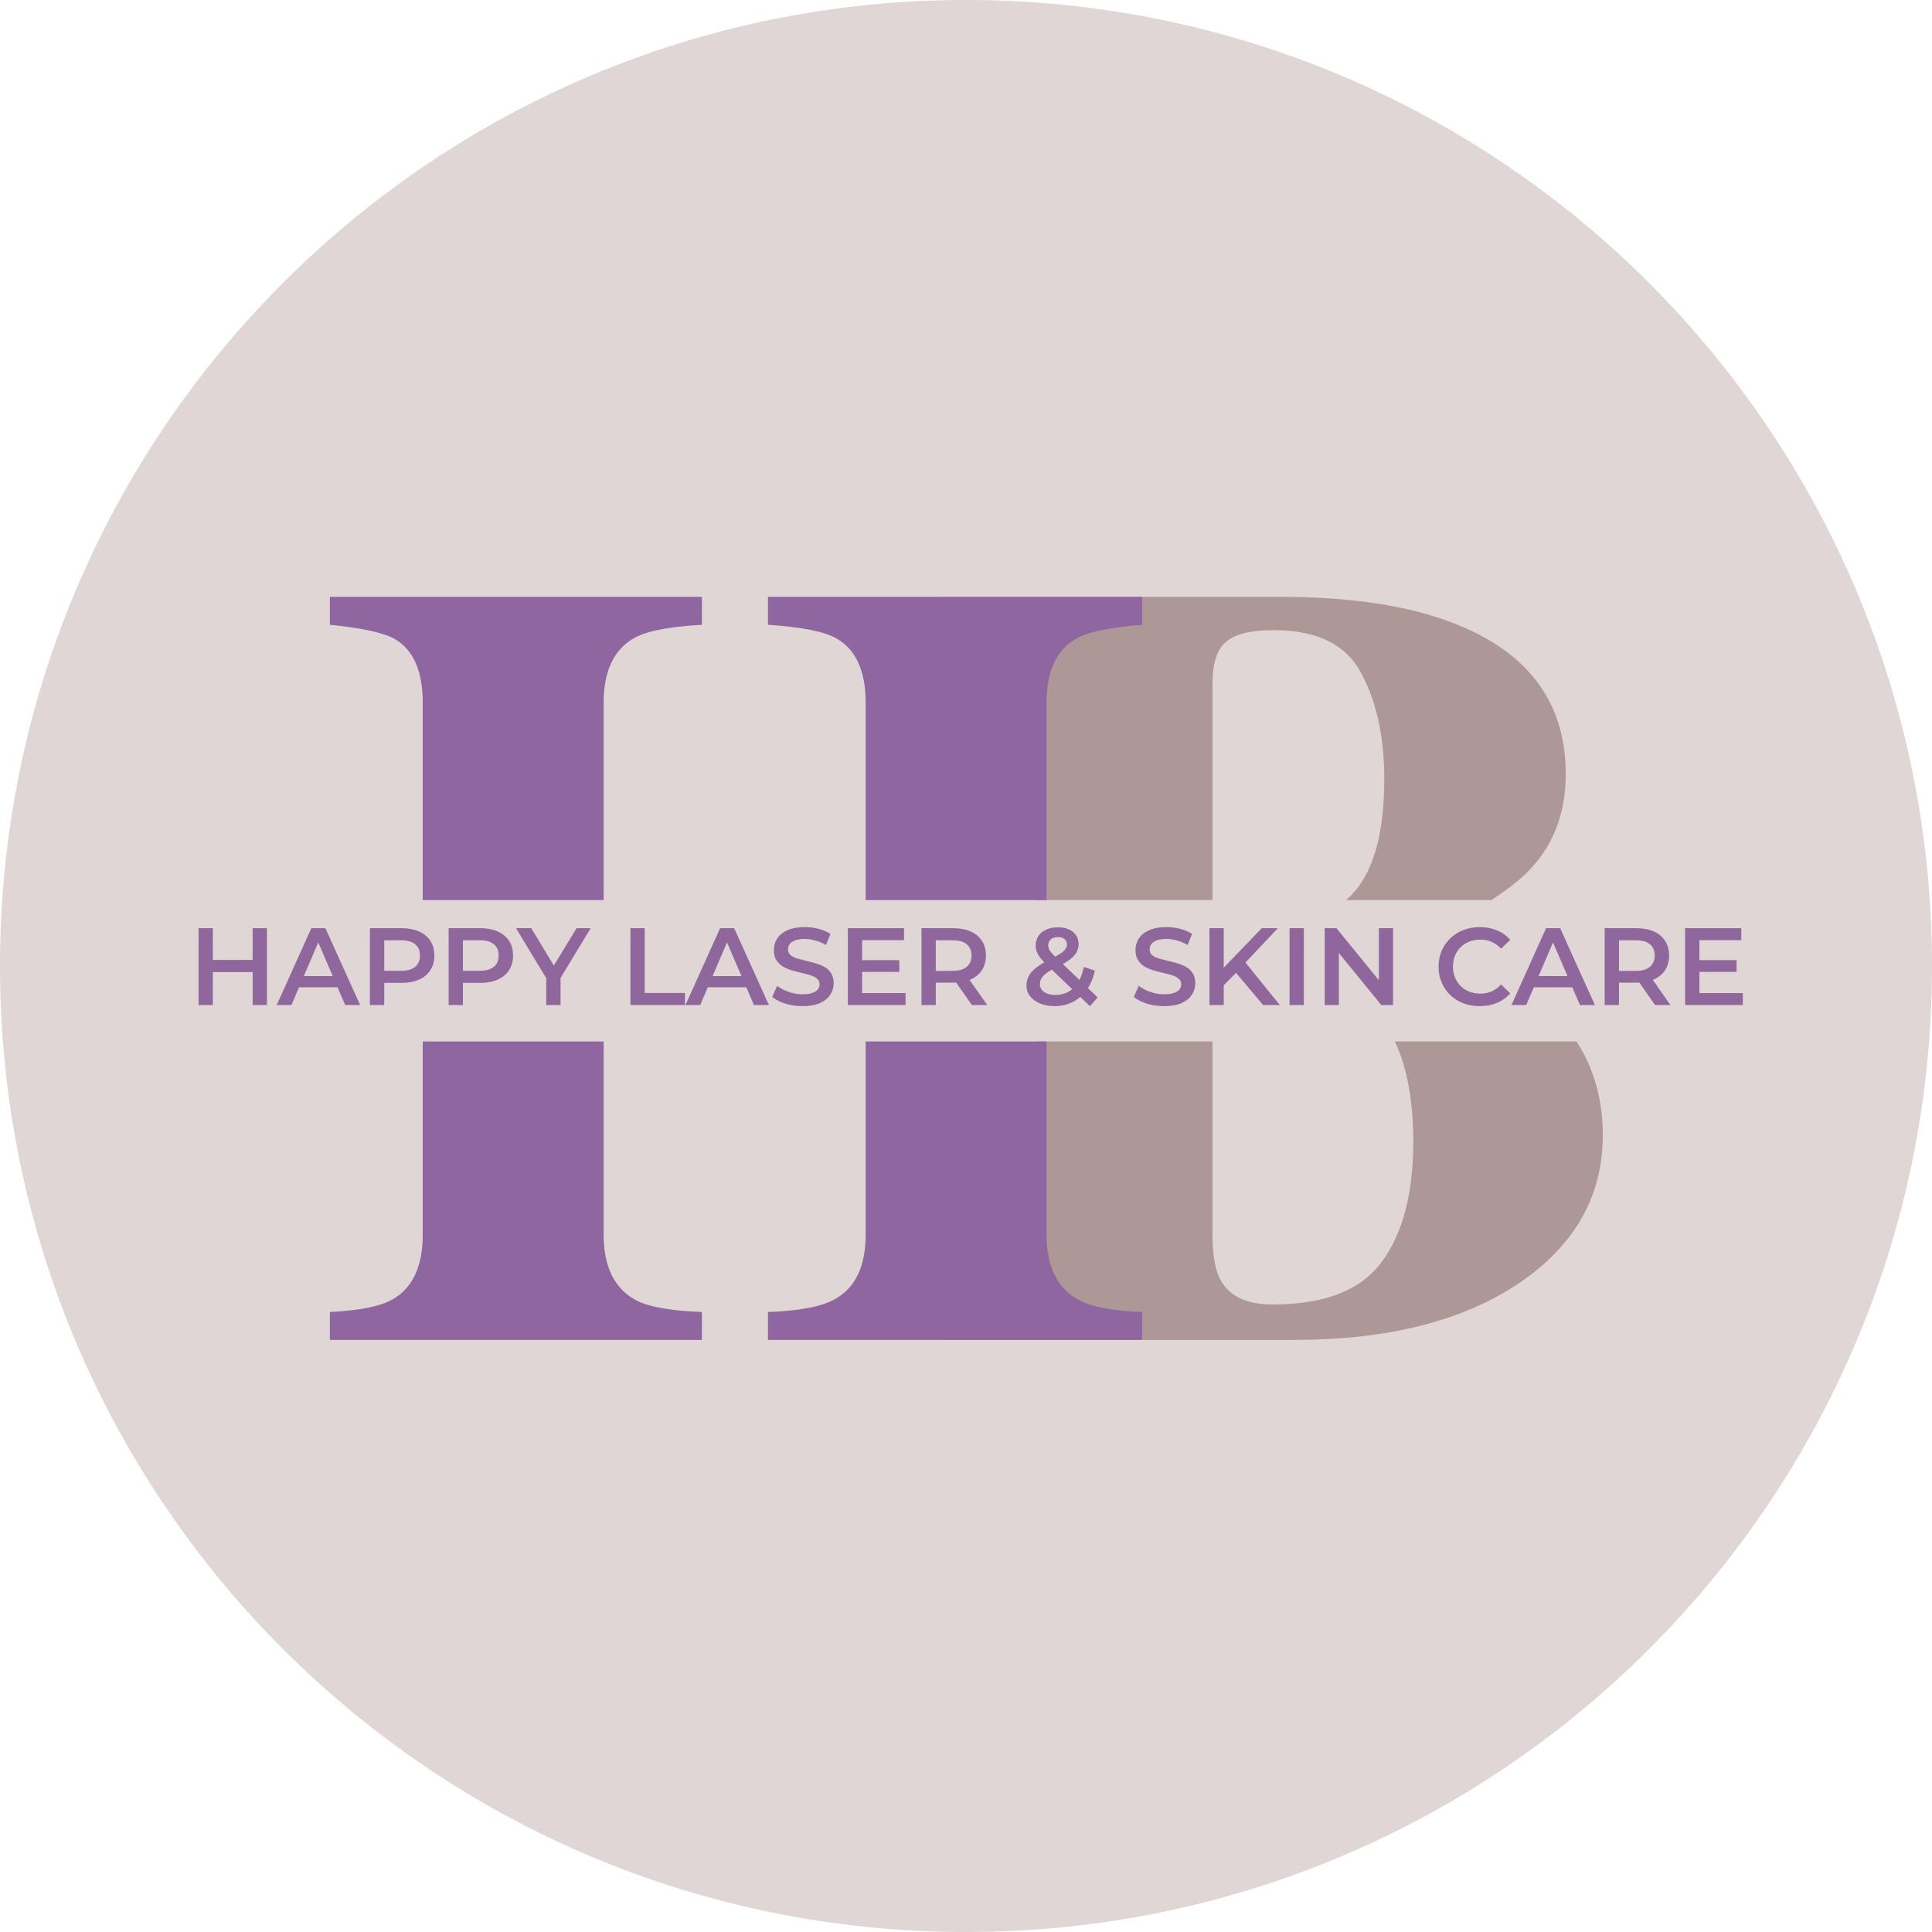
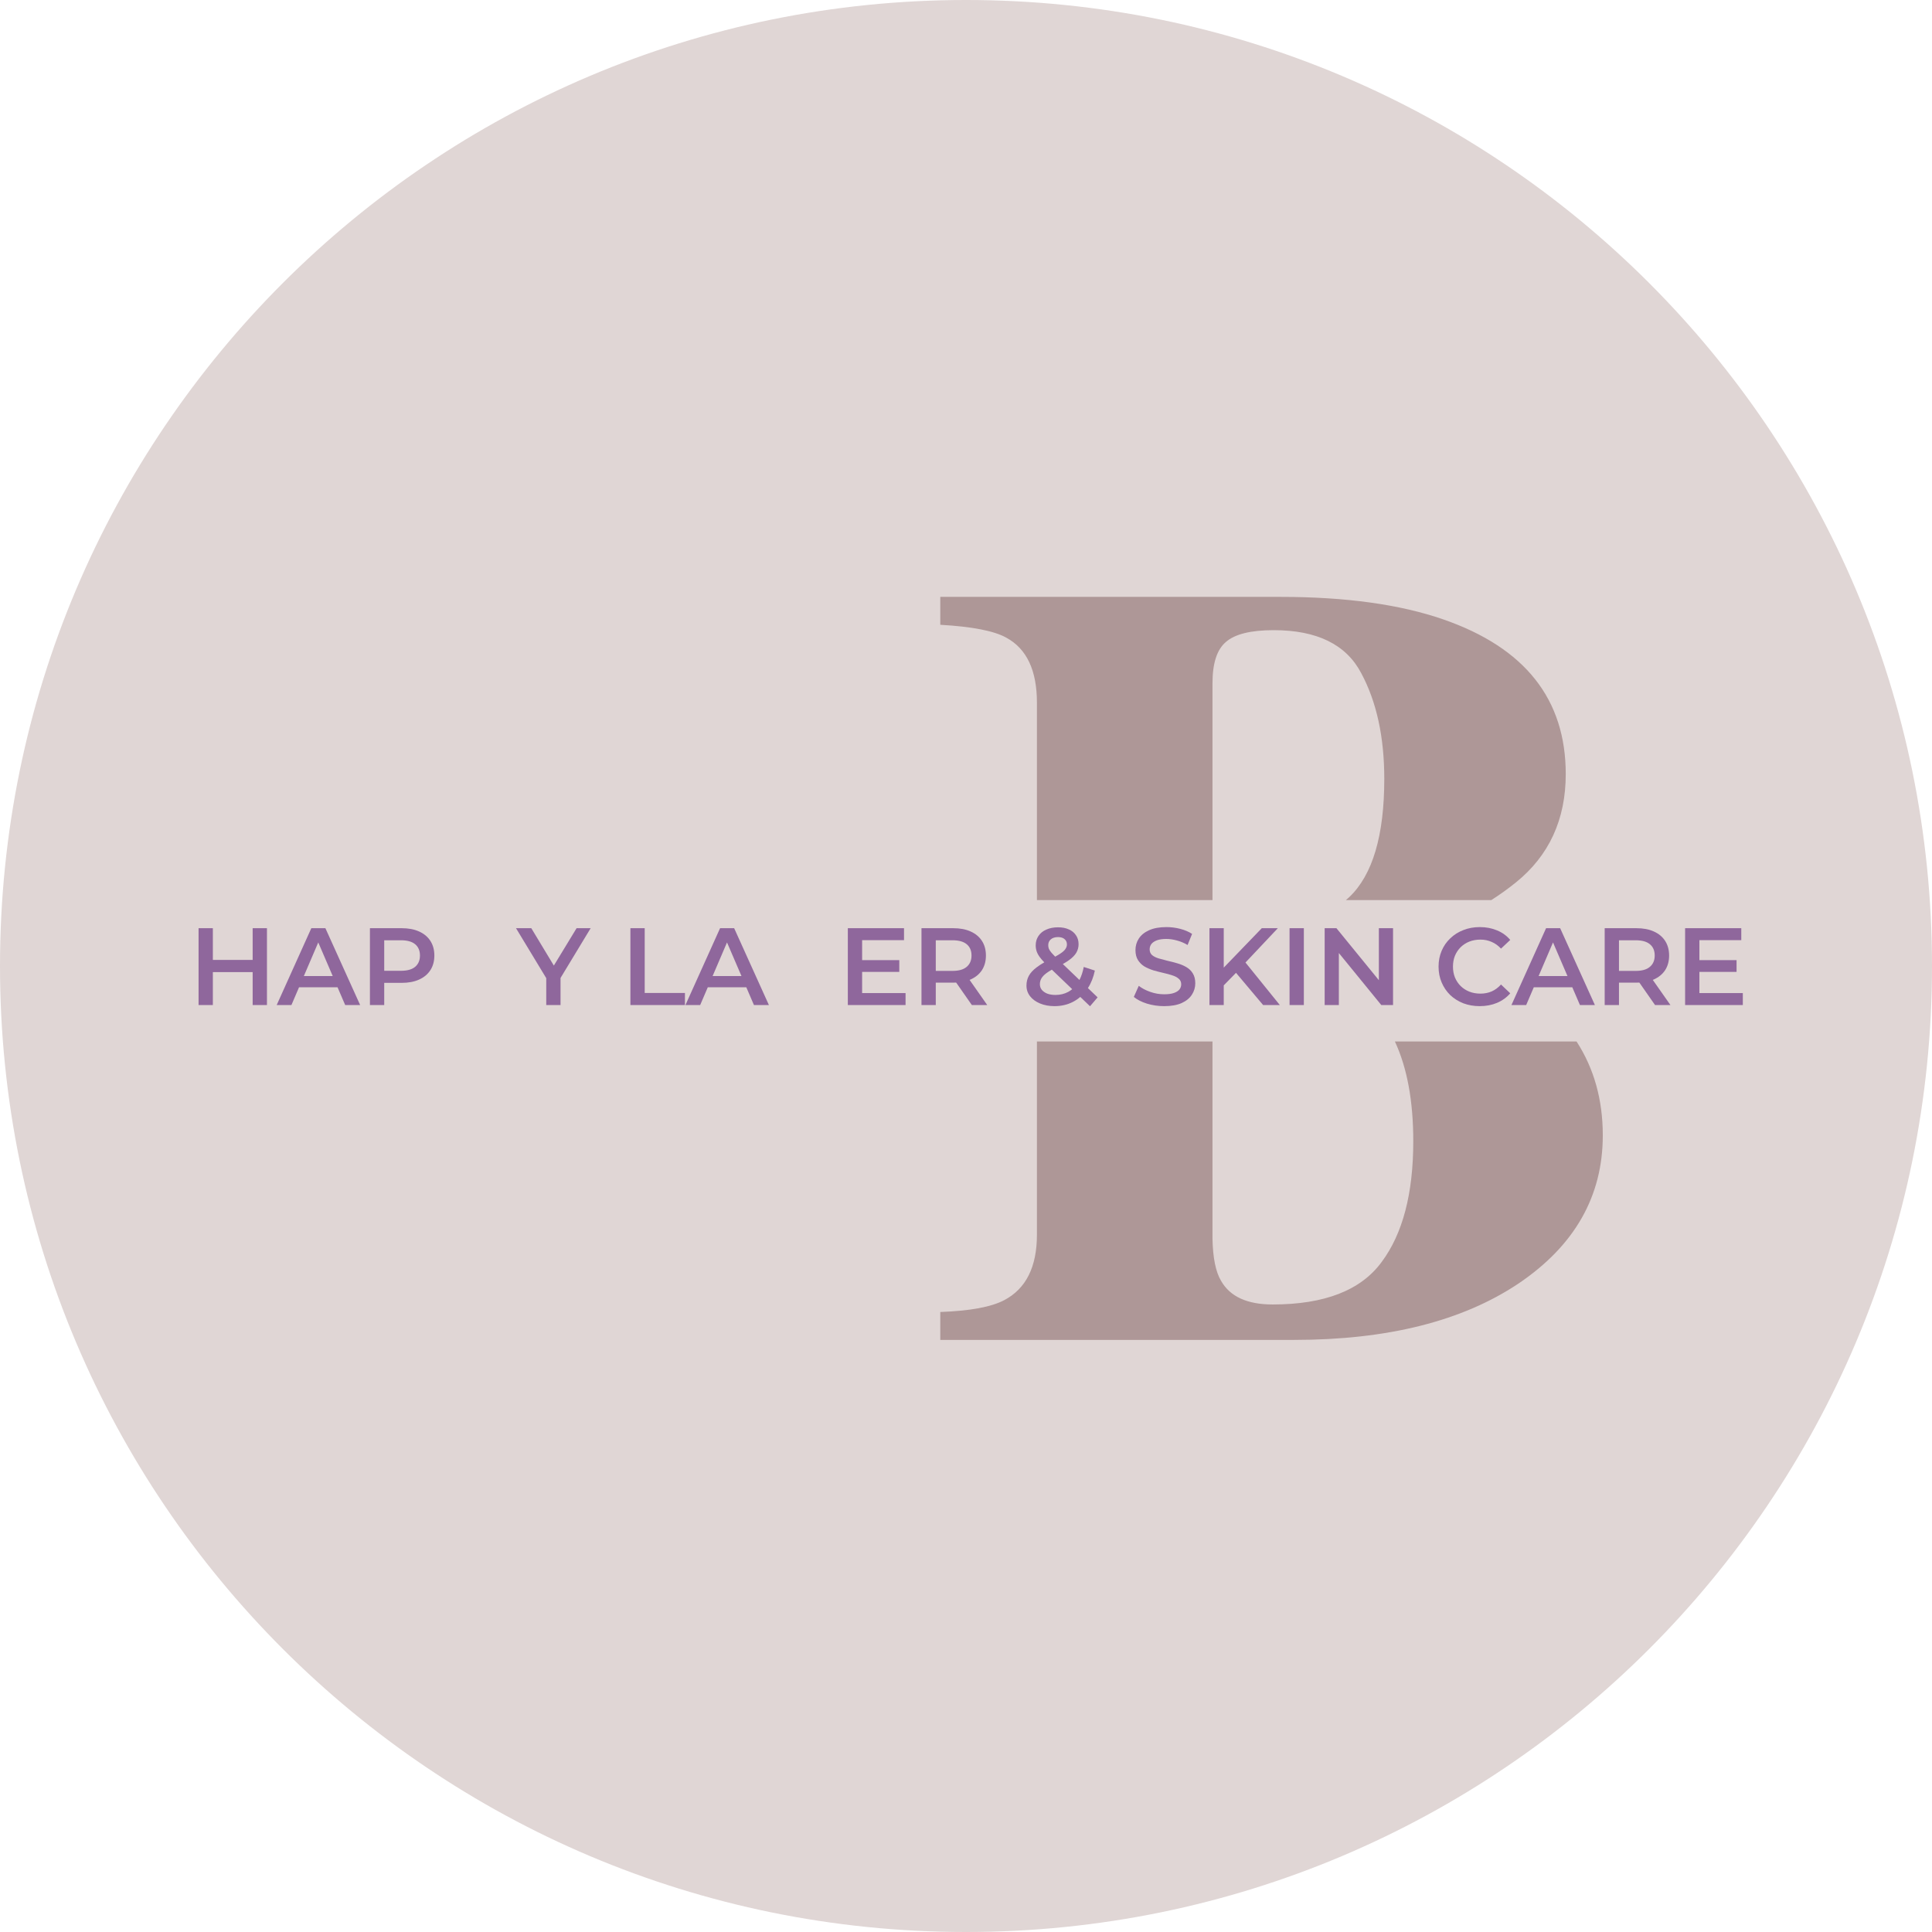
<svg xmlns="http://www.w3.org/2000/svg" width="1024" height="1024" viewBox="0 0 1024 1024" fill="none">
  <g clip-path="url(#clip0_223_72)">
    <path d="M512 0C229.23 0 0 229.23 0 512C0 794.77 229.23 1024 512 1024C794.77 1024 1024 794.77 1024 512C1024 229.23 794.77 0 512 0Z" fill="#E0D6D5" />
    <path fill-rule="evenodd" clip-rule="evenodd" d="M532.236 689.122C525.407 692.726 514.119 694.813 498.374 695.382V710.179H685.894C735.407 710.179 775.054 700.219 804.837 680.301C834.621 660.192 849.512 634.013 849.512 601.764C849.512 582.914 844.875 566.326 835.602 552H739.32C745.817 565.955 749.065 583.586 749.065 604.894C749.065 632.59 743.469 653.932 732.276 668.918C721.274 683.905 702.019 691.398 674.512 691.398C661.043 691.398 651.938 687.225 647.195 678.878C644.35 674.135 642.832 666.642 642.642 656.398V552H549.594V654.406C549.594 671.479 543.808 683.051 532.236 689.122ZM549.594 477.073V372.414C549.594 355.341 544.187 343.864 533.374 337.983C526.924 334.379 515.257 332.103 498.374 331.154V316.357H678.496C713.211 316.357 742.046 320.341 765 328.309C808.252 343.295 829.878 370.612 829.878 410.26C829.878 434.352 821.057 453.512 803.415 467.74C799.17 471.154 794.836 474.265 790.412 477.073H713.349C713.994 476.536 714.612 475.986 715.203 475.422C727.534 463.661 733.699 442.794 733.699 412.821C733.699 390.626 729.621 371.94 721.463 356.764C713.496 341.588 698.035 334 675.081 334C662.94 334 654.499 336.086 649.756 340.26C645.014 344.244 642.642 351.547 642.642 362.17V477.073H549.594Z" fill="#AE9797" />
-     <path fill-rule="evenodd" clip-rule="evenodd" d="M207.837 688.837C201.388 692.441 190.385 694.623 174.829 695.382V710.179H372.024V695.382C355.9 694.813 344.423 692.821 337.594 689.406C325.832 683.336 319.951 671.669 319.951 654.406V552H224.057V654.406C224.057 671.29 218.65 682.767 207.837 688.837ZM224.057 477.073V372.414C224.057 355.91 219.22 344.718 209.545 338.837C203.664 335.422 192.092 332.861 174.829 331.154V316.357H372.024V331.154C354.951 332.103 343.095 334.379 336.455 337.983C325.453 344.054 319.951 355.531 319.951 372.414V477.073H224.057ZM458.813 477.073H554.707V372.414C554.707 355.721 559.924 344.433 570.358 338.553C576.618 334.948 588.285 332.482 605.358 331.154V316.357H407.024V331.154C424.667 332.292 436.713 334.664 443.163 338.268C453.596 344.149 458.813 355.531 458.813 372.414V477.073ZM554.707 552H458.813V654.406C458.813 671.1 453.407 682.482 442.594 688.553C435.575 692.536 423.718 694.813 407.024 695.382V710.179H605.358V695.382C589.802 694.813 578.705 692.726 572.065 689.122C560.493 683.051 554.707 671.479 554.707 654.406V552Z" fill="#9066A1" />
-     <path d="M425.365 533.275C422.18 533.275 419.13 532.829 416.216 531.937C413.303 531.006 410.991 529.823 409.282 528.387L411.904 522.51C413.536 523.79 415.556 524.857 417.964 525.71C420.373 526.564 422.84 526.991 425.365 526.991C427.502 526.991 429.231 526.758 430.552 526.292C431.873 525.827 432.844 525.206 433.465 524.43C434.087 523.616 434.398 522.704 434.398 521.695C434.398 520.454 433.951 519.465 433.057 518.728C432.164 517.952 430.998 517.35 429.561 516.924C428.162 516.458 426.589 516.031 424.841 515.643C423.131 515.256 421.403 514.809 419.654 514.305C417.945 513.762 416.372 513.083 414.934 512.268C413.536 511.415 412.39 510.29 411.496 508.893C410.603 507.497 410.156 505.712 410.156 503.54C410.156 501.329 410.738 499.311 411.904 497.488C413.108 495.626 414.915 494.152 417.323 493.065C419.771 491.94 422.859 491.378 426.589 491.378C429.037 491.378 431.465 491.688 433.873 492.309C436.282 492.93 438.38 493.822 440.167 494.986L437.778 500.863C435.952 499.777 434.068 498.982 432.125 498.477C430.183 497.934 428.318 497.663 426.531 497.663C424.433 497.663 422.724 497.915 421.403 498.419C420.121 498.923 419.169 499.583 418.547 500.398C417.964 501.212 417.673 502.143 417.673 503.191C417.673 504.432 418.1 505.441 418.955 506.217C419.849 506.954 420.995 507.536 422.393 507.962C423.831 508.389 425.424 508.816 427.172 509.243C428.92 509.63 430.649 510.077 432.358 510.581C434.106 511.085 435.68 511.745 437.078 512.559C438.516 513.374 439.662 514.48 440.517 515.876C441.41 517.273 441.857 519.038 441.857 521.172C441.857 523.344 441.255 525.361 440.05 527.223C438.885 529.047 437.078 530.521 434.631 531.646C432.183 532.732 429.095 533.275 425.365 533.275Z" fill="#8F679C" />
    <path fill-rule="evenodd" clip-rule="evenodd" d="M146.652 532.693L165.009 491.96H172.468L190.882 532.693H182.957L178.903 523.266H158.5L154.461 532.693H146.652ZM168.683 499.504L176.35 517.331H161.044L168.683 499.504Z" fill="#8F679C" />
    <path fill-rule="evenodd" clip-rule="evenodd" d="M222.119 493.706C219.554 492.542 216.466 491.96 212.853 491.96H196.07V532.693H203.646V520.939H212.853C216.466 520.939 219.554 520.357 222.119 519.193C224.721 518.029 226.722 516.361 228.121 514.189C229.519 512.016 230.219 509.436 230.219 506.449C230.219 503.462 229.519 500.882 228.121 498.71C226.722 496.538 224.721 494.869 222.119 493.706ZM220.021 500.456C218.35 499.059 215.844 498.361 212.503 498.361H203.646V514.538H212.503C215.844 514.538 218.35 513.84 220.021 512.443C221.73 511.008 222.585 509.01 222.585 506.449C222.585 503.85 221.73 501.852 220.021 500.456Z" fill="#8F679C" />
-     <path fill-rule="evenodd" clip-rule="evenodd" d="M263.832 519.193C261.268 520.357 258.18 520.939 254.567 520.939H245.359V532.693H237.784V491.96H254.567C258.18 491.96 261.268 492.542 263.832 493.706C266.435 494.869 268.436 496.538 269.835 498.71C271.233 500.882 271.932 503.462 271.932 506.449C271.932 509.436 271.233 512.016 269.835 514.189C268.436 516.361 266.435 518.029 263.832 519.193ZM261.734 512.443C260.064 513.84 257.558 514.538 254.217 514.538H245.359V498.361H254.217C257.558 498.361 260.064 499.059 261.734 500.456C263.444 501.852 264.298 503.85 264.298 506.449C264.298 509.01 263.444 511.008 261.734 512.443Z" fill="#8F679C" />
    <path d="M273.495 491.96L289.521 518.438V532.693H297.096V518.341L313.063 491.96H305.604L293.551 511.776L281.595 491.96H273.495Z" fill="#8F679C" />
    <path fill-rule="evenodd" clip-rule="evenodd" d="M381.658 491.96L363.302 532.693H371.111L375.15 523.266H395.552L399.607 532.693H407.532L389.117 491.96H381.658ZM393 517.331L385.332 499.504L377.694 517.331H393Z" fill="#8F679C" />
    <path fill-rule="evenodd" clip-rule="evenodd" d="M506.787 520.784C506.266 520.81 505.735 520.822 505.191 520.822H495.983V532.693H488.408V491.96H505.191C508.804 491.96 511.892 492.542 514.456 493.706C517.059 494.869 519.06 496.538 520.459 498.71C521.857 500.882 522.556 503.462 522.556 506.449C522.556 509.436 521.857 512.016 520.459 514.189C519.06 516.322 517.059 517.971 514.456 519.135C514.274 519.215 514.09 519.292 513.903 519.366L523.256 532.693H515.097L506.787 520.784ZM512.358 512.443C510.688 513.878 508.182 514.596 504.841 514.596H495.983V498.361H504.841C508.182 498.361 510.688 499.059 512.358 500.456C514.068 501.852 514.923 503.85 514.923 506.449C514.923 509.01 514.068 511.008 512.358 512.443Z" fill="#8F679C" />
    <path fill-rule="evenodd" clip-rule="evenodd" d="M551.275 531.879C553.528 532.81 556.072 533.275 558.909 533.275C562.522 533.275 565.785 532.519 568.699 531.006C570.096 530.28 571.387 529.407 572.57 528.386L577.731 533.333L581.752 528.62L576.617 523.7C578.333 521.049 579.559 517.956 580.295 514.421L574.409 512.501C573.905 515.146 573.145 517.445 572.129 519.4L563.317 510.958C564.582 510.253 565.676 509.565 566.601 508.893C568.349 507.652 569.631 506.352 570.447 504.995C571.263 503.598 571.671 502.085 571.671 500.456C571.671 498.594 571.204 497.003 570.272 495.684C569.378 494.326 568.116 493.298 566.484 492.6C564.891 491.863 562.988 491.494 560.773 491.494C558.403 491.494 556.325 491.902 554.538 492.716C552.751 493.492 551.372 494.617 550.4 496.091C549.429 497.527 548.944 499.195 548.944 501.096C548.944 502.182 549.118 503.249 549.468 504.296C549.818 505.305 550.4 506.352 551.216 507.439C551.831 508.257 552.589 509.131 553.491 510.06C551.928 510.951 550.568 511.843 549.41 512.734C547.545 514.131 546.185 515.605 545.331 517.156C544.476 518.708 544.049 520.454 544.049 522.394C544.049 524.527 544.69 526.409 545.972 528.038C547.254 529.667 549.021 530.948 551.275 531.879ZM557.508 513.947C556.382 514.574 555.431 515.178 554.654 515.76C553.411 516.691 552.518 517.622 551.974 518.553C551.43 519.484 551.158 520.512 551.158 521.637C551.158 522.762 551.488 523.751 552.149 524.605C552.848 525.458 553.819 526.137 555.062 526.642C556.306 527.107 557.762 527.34 559.433 527.34C561.919 527.34 564.173 526.797 566.193 525.71C566.935 525.305 567.634 524.829 568.29 524.283L557.508 513.947ZM559.261 507.048C560.317 506.475 561.21 505.946 561.939 505.46C563.26 504.607 564.173 503.792 564.678 503.016C565.221 502.24 565.493 501.426 565.493 500.572C565.493 499.408 565.086 498.477 564.27 497.779C563.454 497.042 562.288 496.673 560.773 496.673C559.142 496.673 557.86 497.081 556.927 497.895C556.034 498.671 555.587 499.699 555.587 500.979C555.587 501.639 555.703 502.279 555.936 502.9C556.208 503.52 556.675 504.219 557.335 504.995C557.82 505.564 558.462 506.249 559.261 507.048Z" fill="#8F679C" />
    <path d="M617.032 533.275C613.847 533.275 610.797 532.829 607.883 531.937C604.97 531.006 602.658 529.823 600.949 528.387L603.571 522.51C605.203 523.79 607.223 524.857 609.632 525.71C612.04 526.564 614.507 526.991 617.032 526.991C619.169 526.991 620.898 526.758 622.219 526.292C623.54 525.827 624.511 525.206 625.132 524.43C625.754 523.616 626.065 522.704 626.065 521.695C626.065 520.454 625.618 519.465 624.724 518.728C623.831 517.952 622.665 517.35 621.228 516.924C619.829 516.458 618.256 516.031 616.508 515.643C614.798 515.256 613.07 514.809 611.321 514.305C609.612 513.762 608.039 513.083 606.601 512.268C605.203 511.415 604.057 510.29 603.163 508.893C602.27 507.497 601.823 505.712 601.823 503.54C601.823 501.329 602.406 499.311 603.571 497.488C604.775 495.626 606.582 494.152 608.991 493.065C611.438 491.94 614.527 491.378 618.256 491.378C620.704 491.378 623.132 491.688 625.54 492.309C627.949 492.93 630.047 493.822 631.834 494.986L629.445 500.863C627.619 499.777 625.735 498.982 623.792 498.477C621.85 497.934 619.985 497.663 618.198 497.663C616.1 497.663 614.391 497.915 613.07 498.419C611.788 498.923 610.836 499.583 610.214 500.398C609.632 501.212 609.34 502.143 609.34 503.191C609.34 504.432 609.767 505.441 610.622 506.217C611.516 506.954 612.662 507.536 614.06 507.962C615.498 508.389 617.091 508.816 618.839 509.243C620.587 509.63 622.316 510.077 624.025 510.581C625.773 511.085 627.347 511.745 628.745 512.559C630.183 513.374 631.329 514.48 632.184 515.876C633.077 517.273 633.524 519.038 633.524 521.172C633.524 523.344 632.922 525.361 631.717 527.223C630.552 529.047 628.745 530.521 626.298 531.646C623.85 532.732 620.762 533.275 617.032 533.275Z" fill="#8F679C" />
    <path d="M655.109 515.619L648.611 522.258V532.693H641.036V491.96H648.611V512.862L668.774 491.96H677.282L660.125 510.159L678.331 532.693H669.474L655.109 515.619Z" fill="#8F679C" />
    <path d="M730.827 519.538L708.334 491.96H702.098V532.693H709.616V505.115L732.109 532.693H738.345V491.96H730.827V519.538Z" fill="#8F679C" />
    <path d="M784.261 533.275C781.153 533.275 778.259 532.771 775.578 531.762C772.936 530.715 770.625 529.26 768.644 527.398C766.701 525.497 765.186 523.266 764.098 520.706C763.01 518.146 762.467 515.353 762.467 512.327C762.467 509.301 763.01 506.508 764.098 503.947C765.186 501.387 766.721 499.175 768.702 497.313C770.683 495.412 772.995 493.958 775.637 492.949C778.278 491.902 781.173 491.378 784.319 491.378C787.66 491.378 790.71 491.96 793.468 493.124C796.227 494.249 798.558 495.936 800.461 498.186L795.566 502.783C794.09 501.193 792.439 500.01 790.613 499.234C788.787 498.419 786.806 498.012 784.669 498.012C782.532 498.012 780.57 498.361 778.783 499.059C777.035 499.757 775.501 500.747 774.18 502.027C772.898 503.307 771.888 504.82 771.149 506.566C770.45 508.311 770.101 510.232 770.101 512.327C770.101 514.421 770.45 516.342 771.149 518.087C771.888 519.833 772.898 521.346 774.18 522.626C775.501 523.907 777.035 524.896 778.783 525.594C780.57 526.292 782.532 526.642 784.669 526.642C786.806 526.642 788.787 526.254 790.613 525.478C792.439 524.663 794.09 523.441 795.566 521.812L800.461 526.467C798.558 528.678 796.227 530.366 793.468 531.53C790.71 532.693 787.641 533.275 784.261 533.275Z" fill="#8F679C" />
    <path fill-rule="evenodd" clip-rule="evenodd" d="M833.348 523.266L837.402 532.693H845.327L826.913 491.96H819.454L801.097 532.693H808.906L812.946 523.266H833.348ZM830.795 517.331L823.128 499.504L815.489 517.331H830.795Z" fill="#8F679C" />
    <path fill-rule="evenodd" clip-rule="evenodd" d="M868.894 520.784C868.374 520.81 867.842 520.822 867.298 520.822H858.091V532.693H850.515V491.96H867.298C870.911 491.96 874 492.542 876.564 493.706C879.167 494.869 881.167 496.538 882.566 498.71C883.964 500.882 884.664 503.462 884.664 506.449C884.664 509.436 883.964 512.016 882.566 514.189C881.167 516.322 879.167 517.971 876.564 519.135C876.382 519.215 876.197 519.292 876.01 519.366L885.363 532.693H877.205L868.894 520.784ZM874.466 512.443C872.795 513.878 870.289 514.596 866.948 514.596H858.091V498.361H866.948C870.289 498.361 872.795 499.059 874.466 500.456C876.175 501.852 877.03 503.85 877.03 506.449C877.03 509.01 876.175 511.008 874.466 512.443Z" fill="#8F679C" />
    <path d="M133.915 491.96H141.491V532.693H133.915V515.236H112.82V532.693H105.244V491.96H112.82V508.777H133.915V491.96Z" fill="#8F679C" />
    <path d="M334.129 532.693V491.96H341.705V526.292H363.033V532.693H334.129Z" fill="#8F679C" />
    <path d="M456.944 515.12V526.351H479.963V532.693H449.369V491.96H479.147V498.303H456.944V508.893H476.641V515.12H456.944Z" fill="#8F679C" />
    <path d="M683.489 532.693V491.96H691.065V532.693H683.489Z" fill="#8F679C" />
    <path d="M900.715 515.12V526.351H923.733V532.693H893.139V491.96H922.917V498.303H900.715V508.893H920.412V515.12H900.715Z" fill="#8F679C" />
  </g>
  <defs>
    <clipPath id="clip0_223_72">
      <rect width="1024" height="1024" fill="white" />
    </clipPath>
  </defs>
</svg>